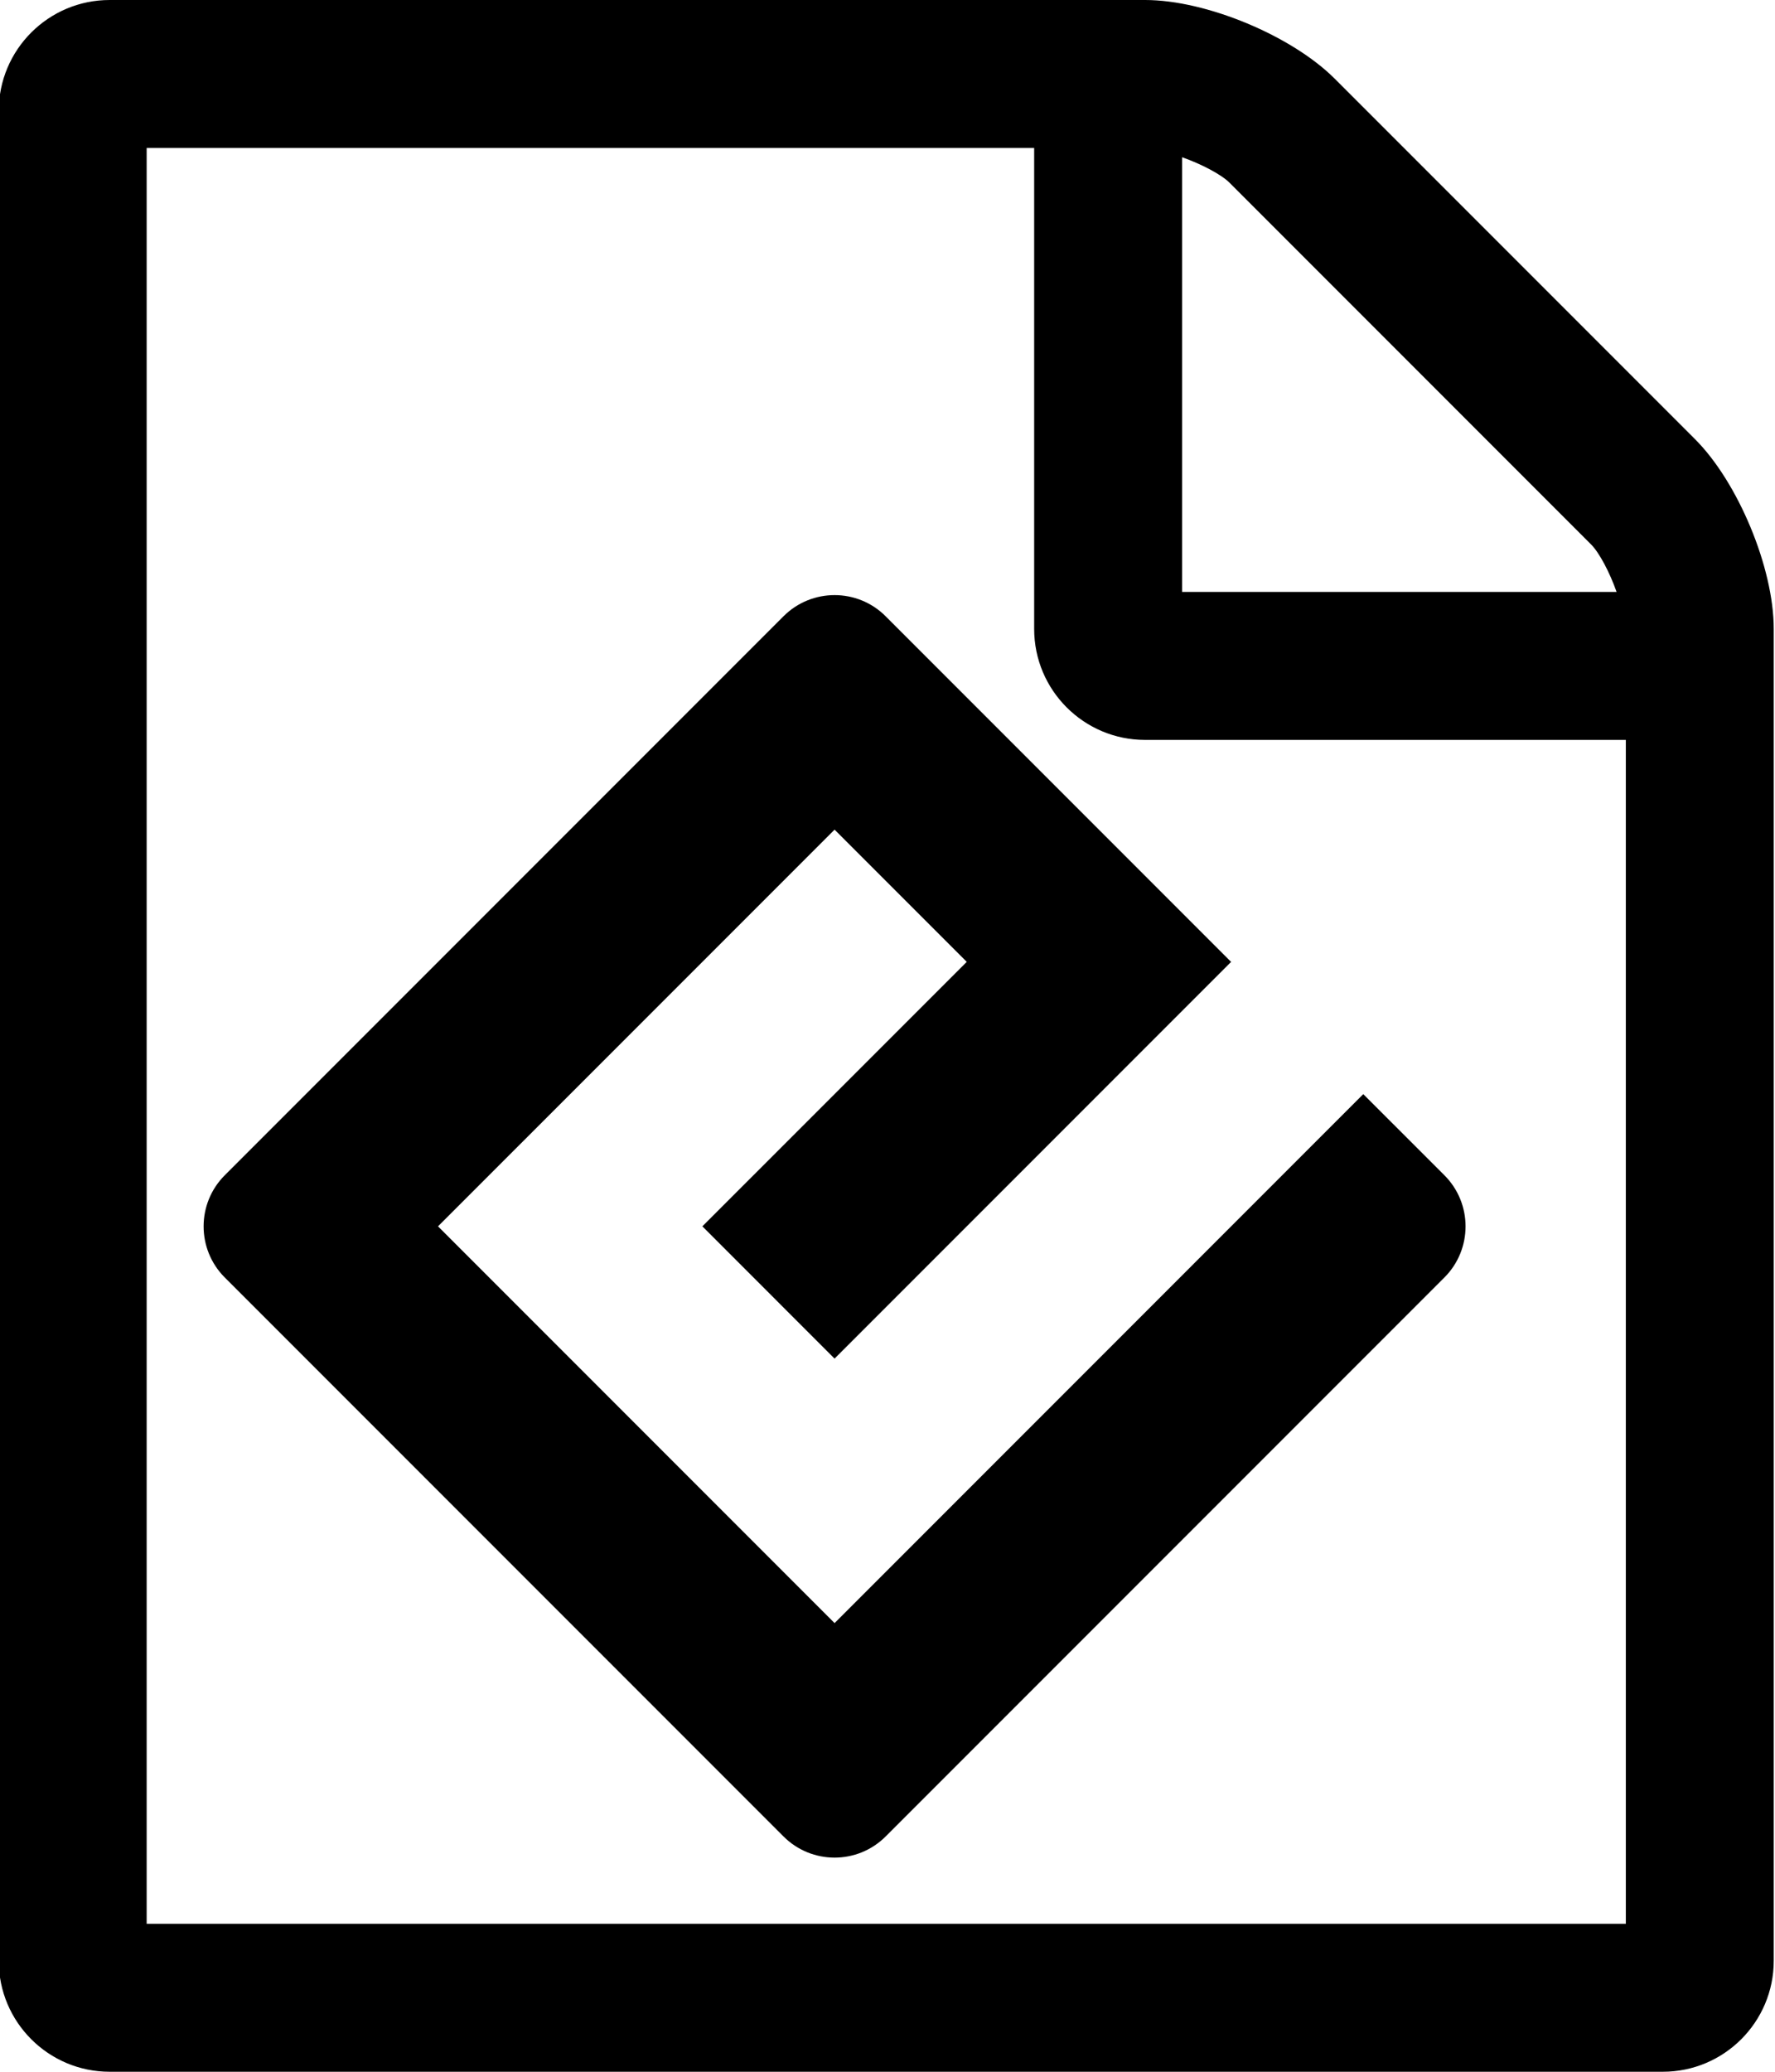
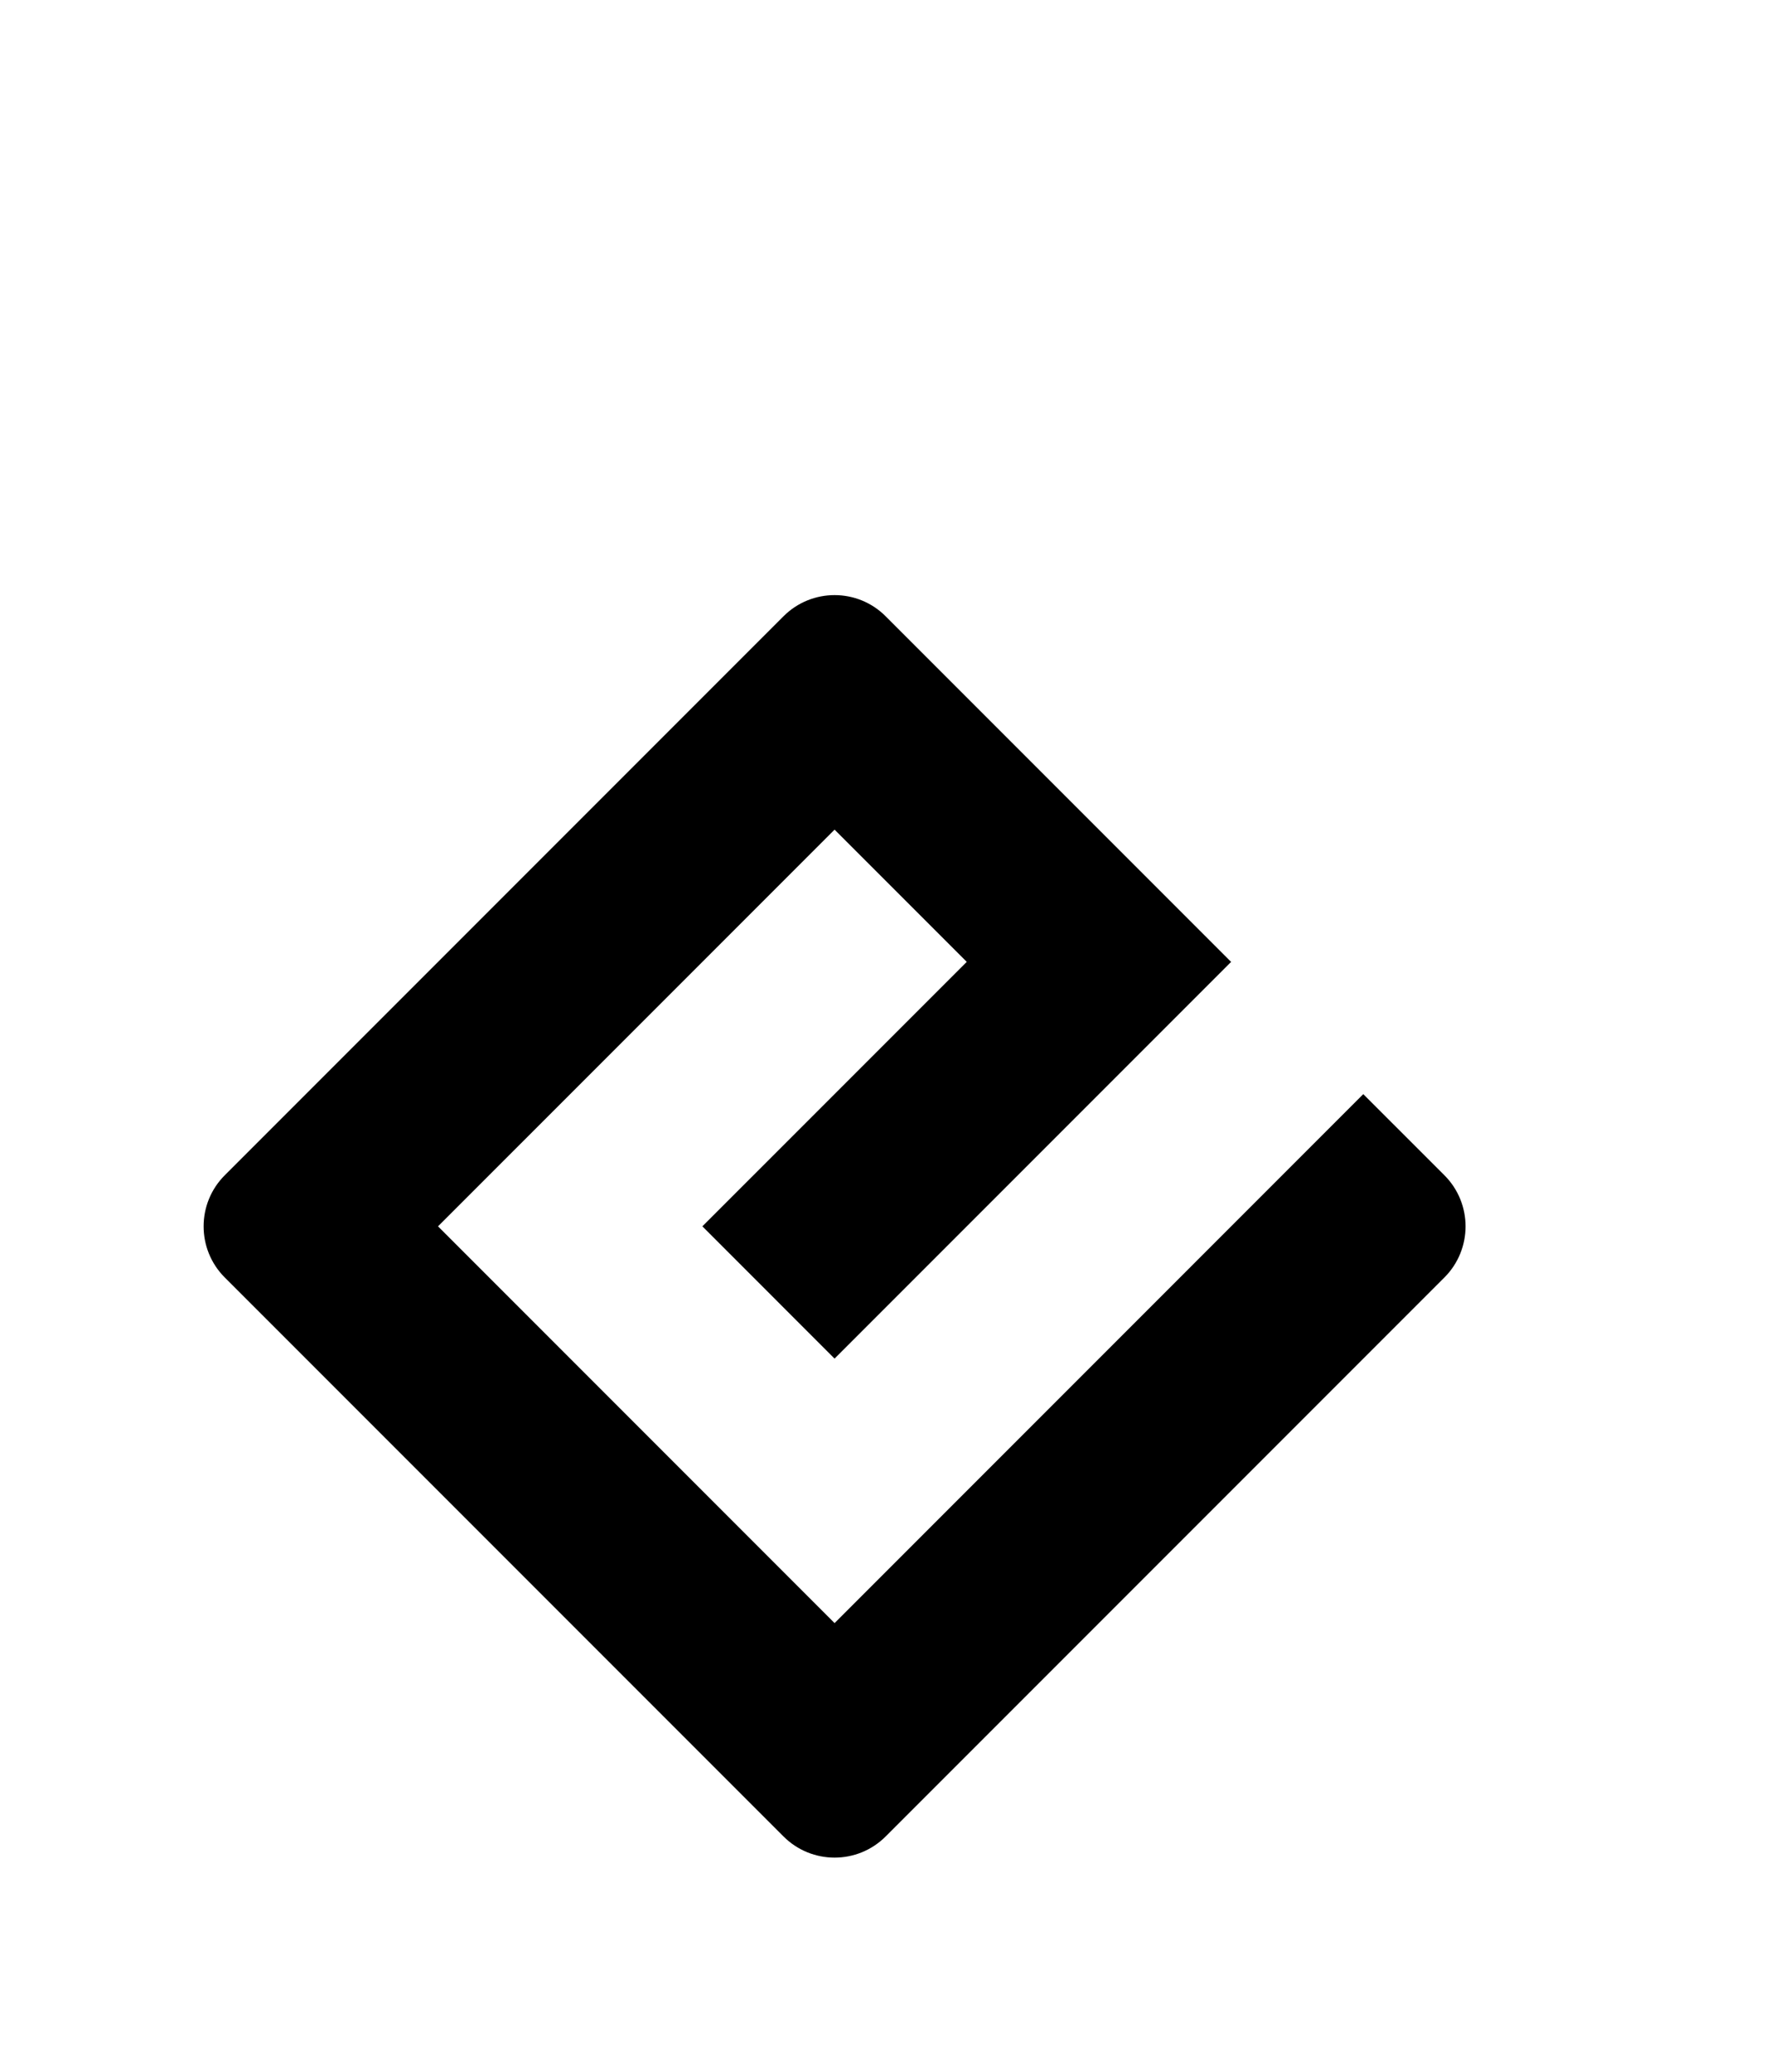
<svg xmlns="http://www.w3.org/2000/svg" viewBox="0 0 1536 1792" height="1792" width="1536">
  <path d="M722.197 1403.92l-343.154-343.182 343.154-343.133L836.591 831.98l-228.788 228.759 114.387 114.394L1065.343 832 766.418 533.072c-24.41-24.43-64.002-24.43-88.432 0l-483.481 483.48c-24.41 24.411-24.41 64.003 0 88.434l483.488 483.467c24.43 24.43 64.022 24.43 88.432 0l483.489-483.467c24.408-24.43 24.408-64.023 0-88.432l-70.19-70.168z" />
-   <path d="M1466.915 380c37 37 68 111 68 164v1152c0 53-43 96-96 96h-1344c-53 0-96-43-96-96V96c0-53 43-96 96-96h896c53 0 127 31 164 68zm-444-244v376h376c-6-17-15-34-22-41l-313-313c-7-7-24-16-41-22zm384 1528V640h-416c-53 0-96-43-96-96V128h-768v1536z" />
</svg>